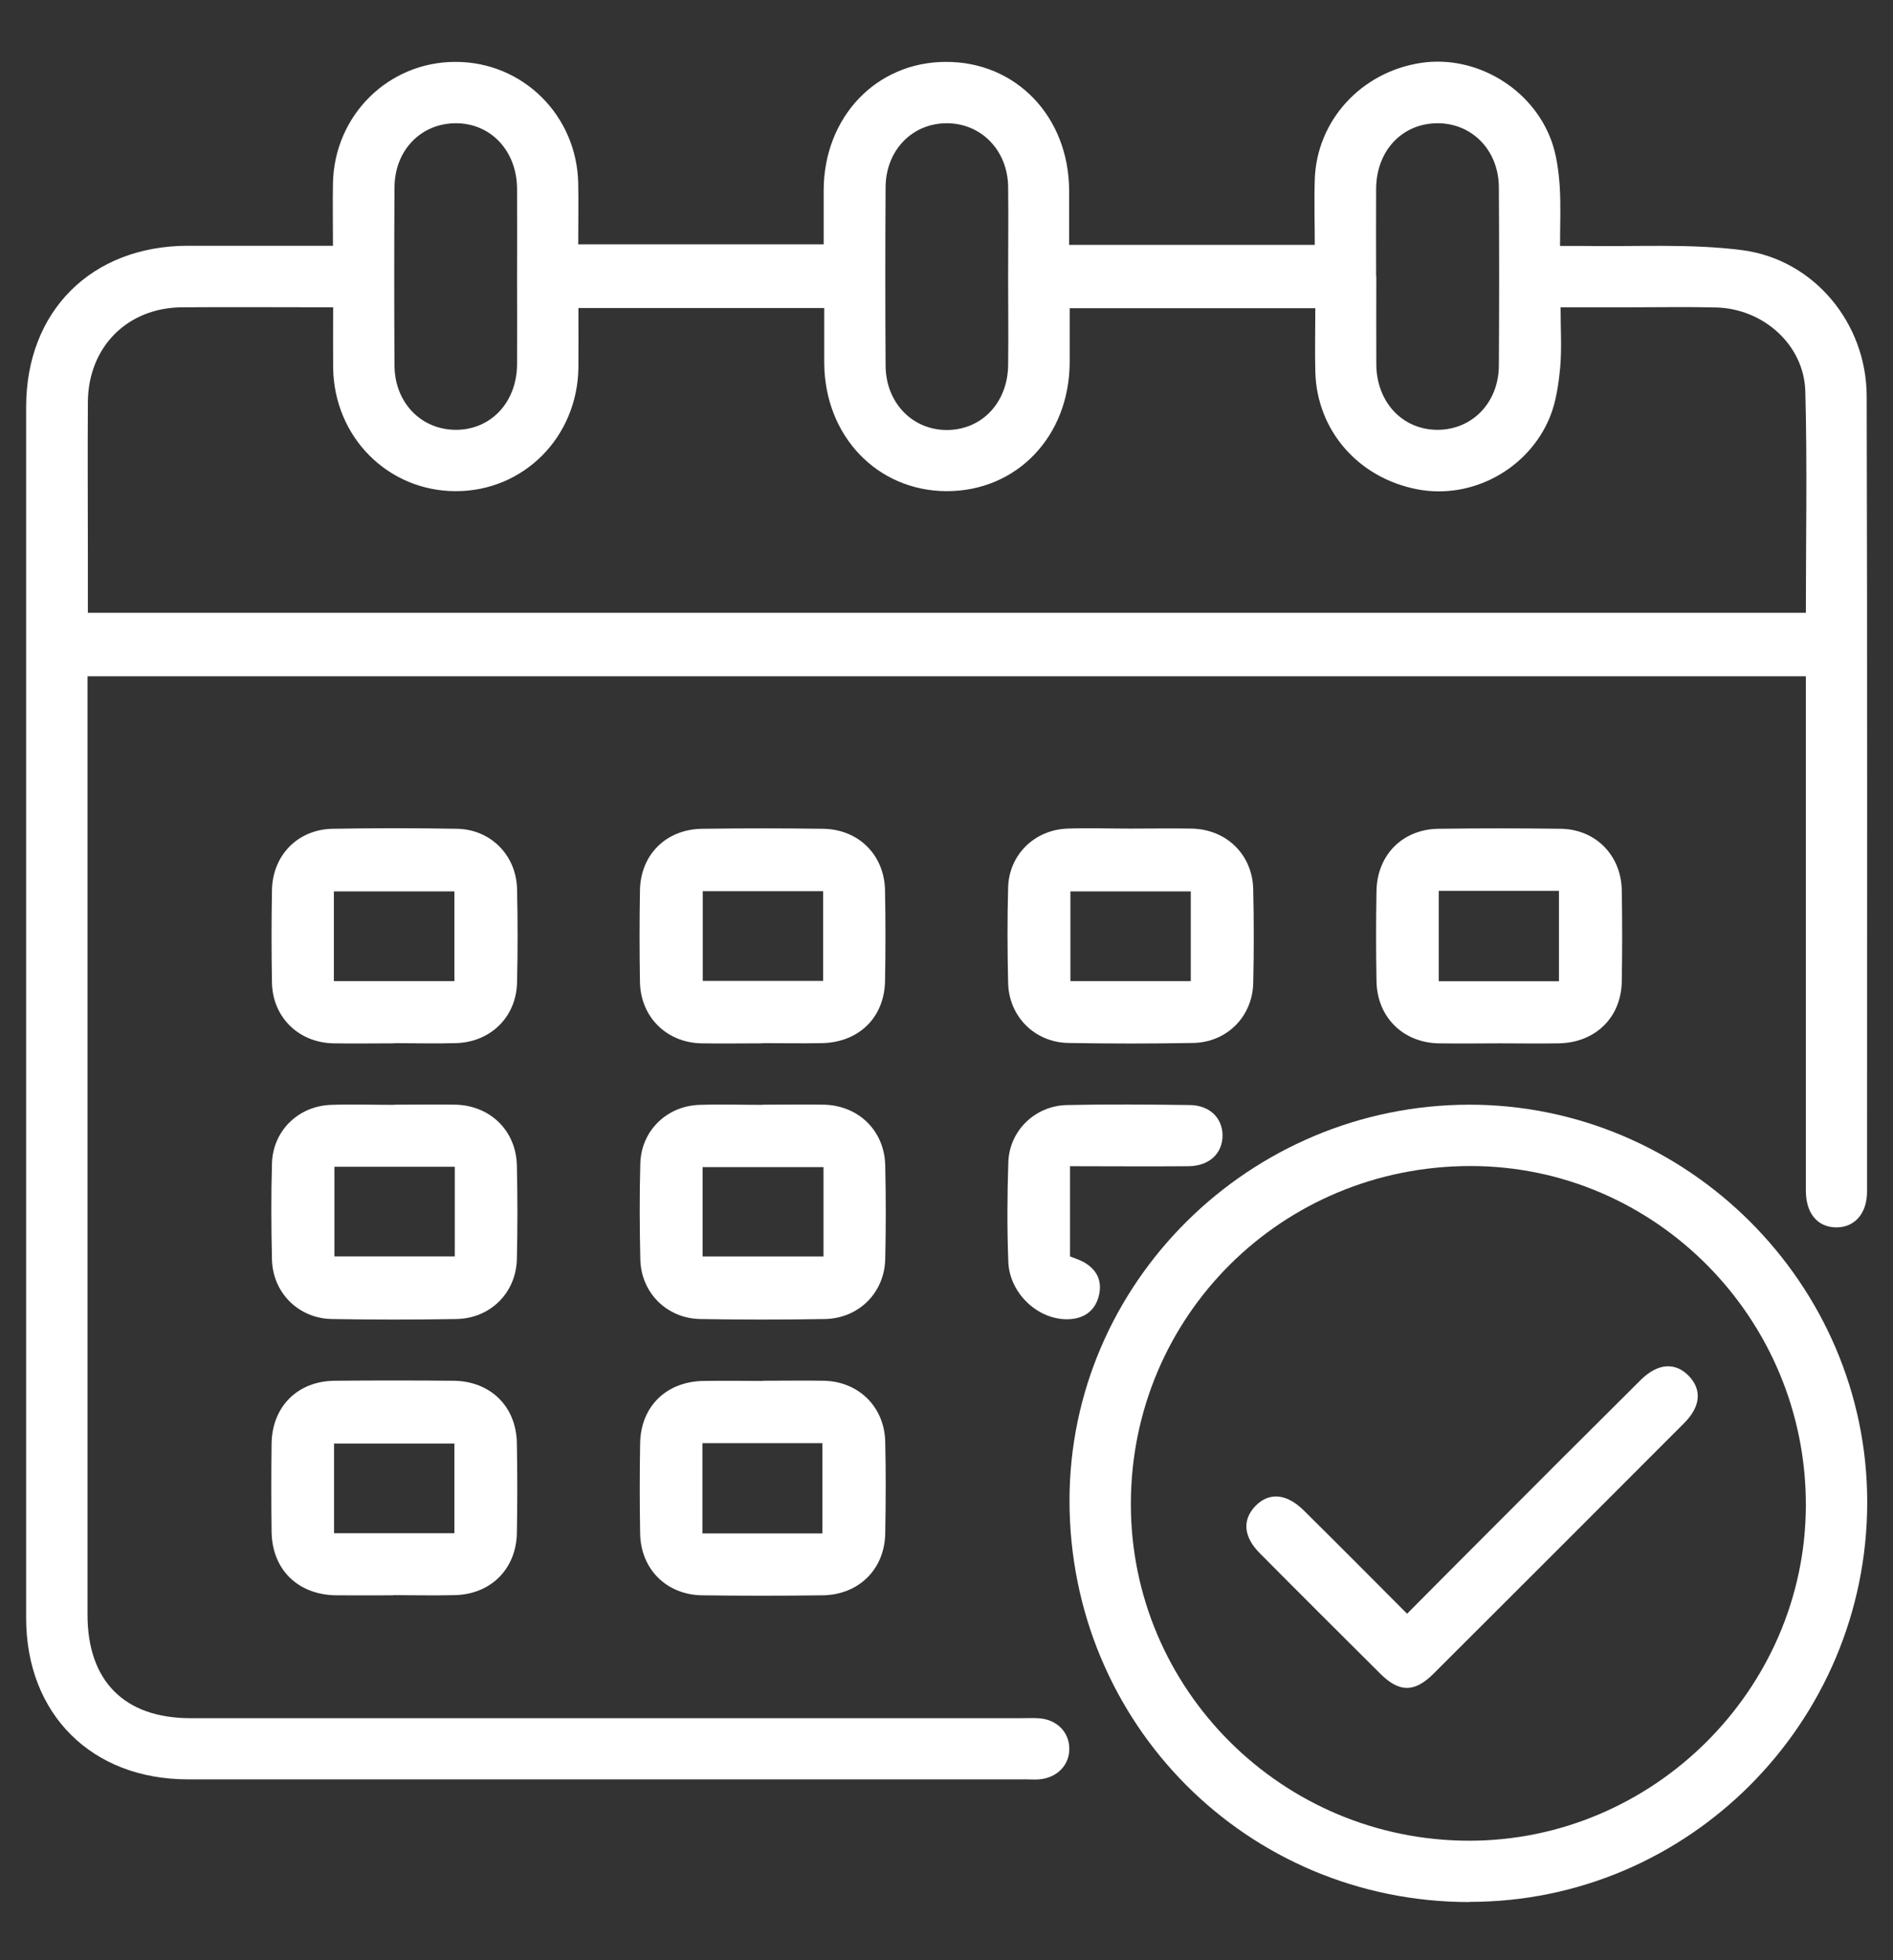
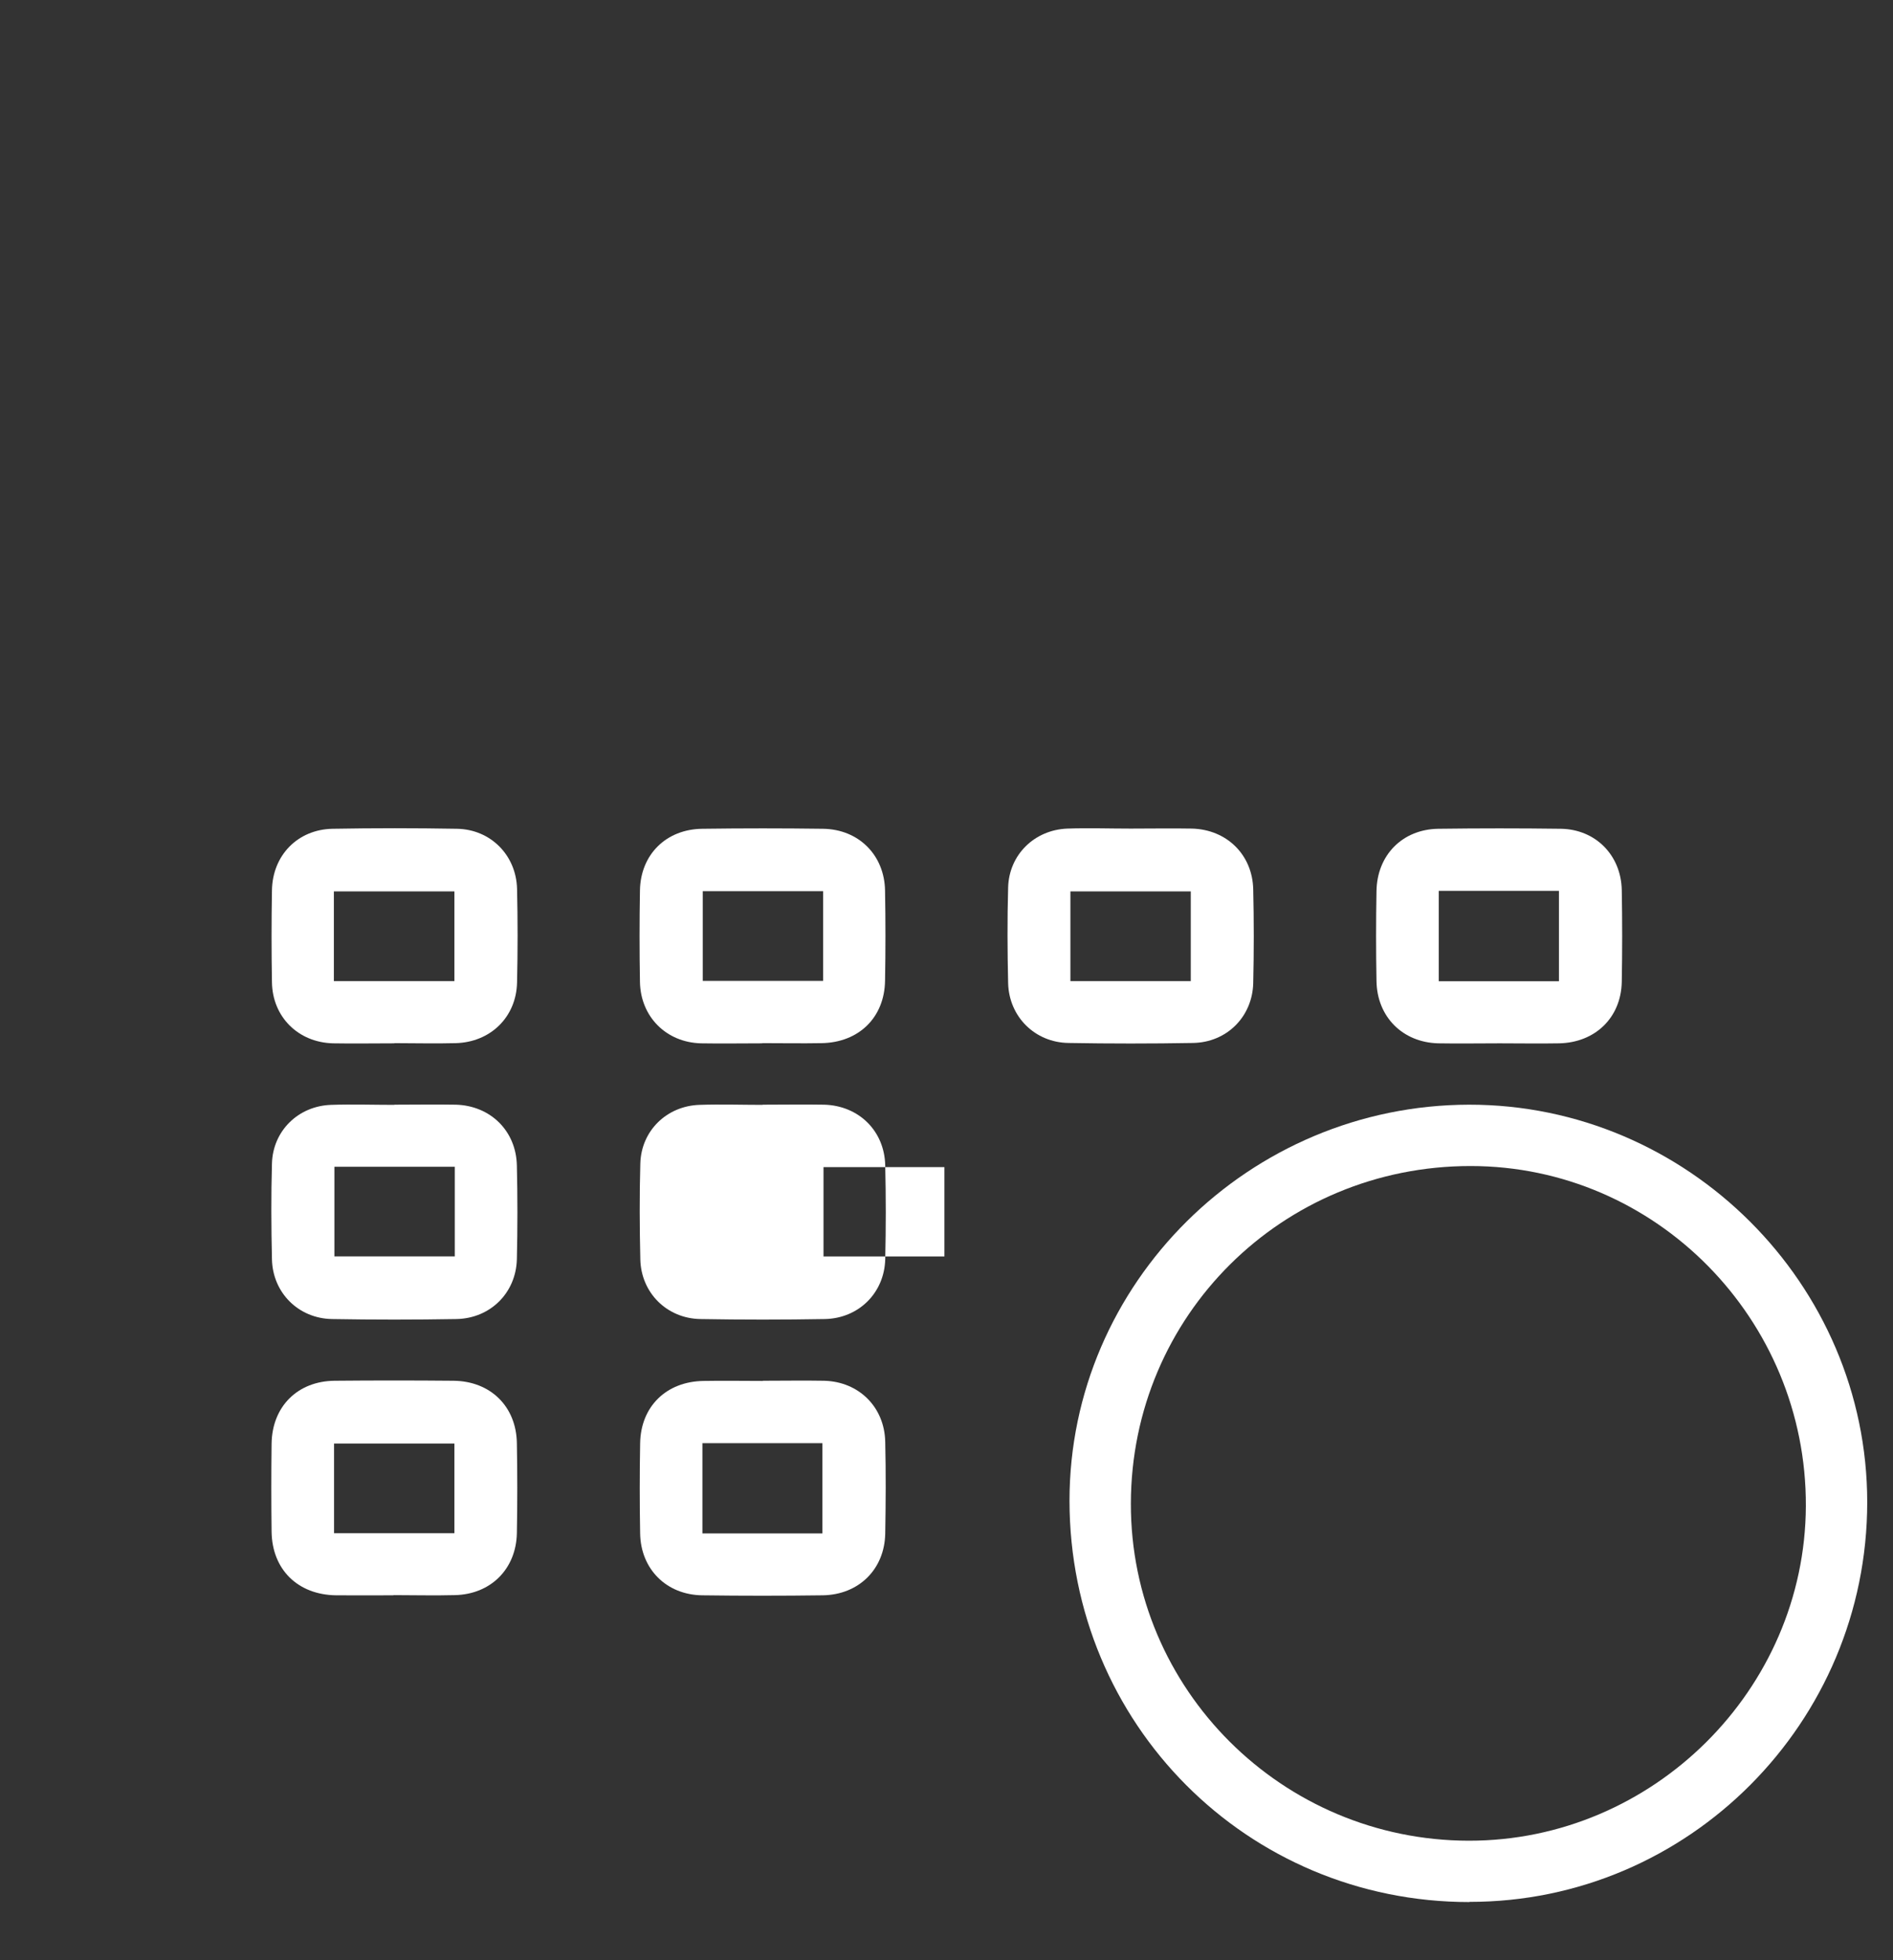
<svg xmlns="http://www.w3.org/2000/svg" id="Layer_1" version="1.1" viewBox="0 0 1042.7 1080">
  <rect x="0" y="0" width="1042.7" height="1080" fill="#333333" stroke="none" />
  <defs>
    <style>
      .st0 {
        fill: #fff;
      }
    </style>
  </defs>
  <g id="Capa_1">
    <g>
-       <path class="st0" d="M183.4,135.4c0-12.6-.2-23.5,0-34.4.7-37.5,30.6-67,67.6-66.9,37,0,66.8,29.5,67.5,67,.2,10.9,0,21.8,0,33.5h135.2v-30c.2-40.2,29-70.4,67.2-70.5,38.7-.2,67.8,30.1,68,70.8v30h135.3c0-11.8-.4-24,0-36.1,1.1-32.4,25.5-59,58.2-64.1,30.2-4.7,61.6,13.7,72.2,43,2.8,7.8,3.9,16.4,4.5,24.7.7,10.5.2,21,.2,33.1h12.7c29.2.5,58.7-1.4,87.5,2.3,39.7,5.1,68.6,40.3,68.7,80.4.4,146.1.2,292.2.2,438.3,0,12.2-7,19.9-17.2,19.7s-16.5-7.8-16.5-20.3v-283.3H48.2v517c0,36.5,20.3,57,56.7,57h457.4c3.5,0,7.1-.2,10.6.1,9.4.9,15.9,7.6,16.1,16.4.2,9.2-6.6,16.3-16.5,17.2-2.4.2-4.9,0-7.4,0H103.5c-53,0-89-35.9-89.1-88.7V224.2c0-52.8,36-88.7,89-88.8h80.1-.1ZM318.6,169.7c0,11.7.1,22.3,0,32.8-.5,38.3-30.1,68.1-67.5,68.1s-67.1-29.8-67.6-68c-.1-10.8,0-21.6,0-33.3-28.5,0-55.9-.2-83.2,0-30.2.2-51.7,21.9-51.9,52.2-.2,29.2,0,58.4,0,87.7v28.4h946.3c0-41.1.8-81.6-.3-122-.7-25.6-23.1-45.5-49-46.2-15.5-.4-31-.1-46.5-.1h-39.3c0,11.9.7,22.5-.2,32.9-.9,9.3-2.2,19-5.7,27.6-11.8,28.8-43.1,45.5-72.9,39.8-32.5-6.2-55.4-32.3-56.3-64.6-.3-11.8,0-23.6,0-35.2h-135.3v29.9c-.2,40.8-29.2,71-67.9,70.9-38.2-.2-67-30.4-67.3-70.5v-30.4h-135.4ZM284.8,153.4c0-16.5.1-33.1,0-49.6-.2-20.7-14.4-35.8-33.5-35.9-19.3-.1-33.9,14.8-34,35.3-.2,32.7-.2,65.5,0,98.2.1,20.5,14.8,35.5,34,35.4,19.2-.1,33.3-15.2,33.5-35.9.1-15.8,0-31.7,0-47.5ZM555.3,152.4c0-16.5.2-33.1,0-49.6-.3-19.9-14.7-34.7-33.4-34.9-19.3-.2-34,14.8-34.1,35.3-.2,32.7-.2,65.5,0,98.2.1,20.5,14.8,35.6,33.9,35.5,19.2-.1,33.4-15.2,33.6-35.8.2-16.2,0-32.4,0-48.6v-.1ZM758.1,152.3c0,16.2-.1,32.4,0,48.6.2,20.7,14.4,35.8,33.5,35.9,19.2.1,33.9-14.9,34-35.4.2-32.7.2-65.5,0-98.2-.1-20.5-14.9-35.5-34.1-35.3-19.2.2-33.3,15.1-33.5,35.9-.1,16.2,0,32.4,0,48.6l.1-.1Z" />
      <path class="st0" d="M809.4,1047.9c-122.5,0-220.2-98.2-220.3-221.1,0-119.8,99-218,220.1-218.2,120.2-.1,219.3,98.8,219.3,219,0,121.4-98.4,220.3-219.1,220.2v.1ZM809.1,1014.1c101.3.1,185.2-83.2,185.6-184.4.4-103-82.7-187.3-184.7-187.3-103.8,0-186.9,82.5-187.1,185.9-.2,102.3,83.3,185.7,186.2,185.8h0Z" />
      <path class="st0" d="M217.2,574.8c-11.3,0-22.5.2-33.8,0-19.1-.5-33.3-14.5-33.6-33.6-.3-16.9-.3-33.8,0-50.7.3-19.3,14.2-33.5,33.3-33.9,22.9-.4,45.8-.4,68.6,0,18.5.3,32.6,14.5,33.1,33,.4,17.2.4,34.5,0,51.7-.4,19-14.6,32.9-33.8,33.4-11.3.3-22.5,0-33.8,0v.1ZM250.3,540.5v-49.4h-66.4v49.4h66.4Z" />
      <path class="st0" d="M419.9,574.8c-11.3,0-22.5.2-33.8,0-19.1-.5-33.2-14.6-33.6-33.7-.3-16.9-.3-33.8,0-50.7.4-19.7,14.5-33.6,34.4-33.8,22.2-.3,44.4-.3,66.5,0,19.6.3,33.8,14.5,34.1,34.1.3,16.5.3,33.1,0,49.6-.3,20.3-14.5,34.1-35,34.4-10.9.2-21.8,0-32.7,0l.1.1ZM453.4,491h-66.3v49.4h66.3v-49.4h0Z" />
      <path class="st0" d="M622.8,456.5c11.3,0,22.5-.2,33.8,0,19.1.5,33.3,14.4,33.7,33.5.4,17.2.4,34.5,0,51.7-.5,18.5-14.6,32.6-33.2,32.9-22.9.4-45.8.4-68.6,0-18.5-.3-32.7-14.5-33.2-32.9-.4-17.6-.5-35.2,0-52.8.5-18,14.5-31.7,32.6-32.4,11.6-.4,23.2,0,34.8,0h.1ZM655.9,540.5v-49.4h-66.3v49.4h66.3Z" />
      <path class="st0" d="M826,574.8c-11.3,0-22.5.2-33.8,0-19.6-.5-33.7-14.6-34-34.3-.3-16.5-.3-33.1,0-49.6.3-19.8,14.3-34,34-34.3,22.5-.3,45.1-.3,67.6,0,19,.3,33.1,14.5,33.5,33.7.3,16.9.3,33.8,0,50.7-.4,19.6-14.6,33.4-34.5,33.8-10.9.2-21.8,0-32.7,0h-.1ZM858.7,540.6v-49.8h-66.2v49.8h66.2Z" />
      <path class="st0" d="M217.2,608.6c11.3,0,22.5-.2,33.8,0,19.1.5,33.3,14.4,33.7,33.5.4,17.2.4,34.5,0,51.7-.5,18.5-14.6,32.5-33.2,32.9-22.9.4-45.8.4-68.6,0-18.5-.3-32.7-14.5-33.1-32.9-.4-17.6-.5-35.2,0-52.8.5-18,14.5-31.7,32.6-32.3,11.6-.4,23.2,0,34.8,0v-.1ZM184.2,642.8v49.4h66.3v-49.4h-66.3Z" />
-       <path class="st0" d="M420.1,608.6c11.3,0,22.5-.2,33.8,0,19.1.5,33.3,14.4,33.7,33.5.4,17.2.4,34.5,0,51.7-.5,18.5-14.6,32.5-33.2,32.9-22.9.4-45.8.4-68.6,0-18.5-.3-32.7-14.5-33.1-32.9-.4-17.6-.5-35.2,0-52.8.5-18,14.5-31.7,32.6-32.3,11.6-.4,23.2,0,34.8,0v-.1ZM453.6,643h-66.6v49.2h66.6v-49.2Z" />
+       <path class="st0" d="M420.1,608.6c11.3,0,22.5-.2,33.8,0,19.1.5,33.3,14.4,33.7,33.5.4,17.2.4,34.5,0,51.7-.5,18.5-14.6,32.5-33.2,32.9-22.9.4-45.8.4-68.6,0-18.5-.3-32.7-14.5-33.1-32.9-.4-17.6-.5-35.2,0-52.8.5-18,14.5-31.7,32.6-32.3,11.6-.4,23.2,0,34.8,0v-.1ZM453.6,643v49.2h66.6v-49.2Z" />
      <path class="st0" d="M216.8,878.9c-10.6,0-21.1.1-31.7,0-21.1-.3-35.2-14.2-35.5-35-.2-16.2-.2-32.4,0-48.6.3-20.4,14.3-34.4,34.7-34.6,21.8-.2,43.6-.2,65.5,0,20.4.2,34.6,14.2,34.9,34.4.3,16.5.3,33.1,0,49.6-.4,19.7-14.4,33.7-34.2,34.1-11.3.3-22.5,0-33.8,0l.1.1ZM250.3,844.7v-49.4h-66.3v49.4h66.3Z" />
      <path class="st0" d="M420.2,760.7c11.3,0,22.5-.2,33.8,0,19.1.5,33.2,14.5,33.6,33.6.4,16.9.3,33.8,0,50.7-.4,19.6-14.6,33.6-34.4,33.9-22.2.3-44.4.3-66.5,0-19.7-.3-33.8-14.5-34.1-34.1-.3-16.5-.3-33.1,0-49.6.3-20.3,14.4-34.1,34.9-34.4,10.9-.2,21.8,0,32.7,0v-.1ZM453,844.8v-49.7h-66.1v49.7h66.1Z" />
-       <path class="st0" d="M589.4,642.4v49.8c2.4,1,4.8,1.7,6.9,2.8,7.5,3.9,10.9,10.2,9.1,18.3-1.9,8.5-7.8,13.1-16.6,13.5-16.7.7-32.7-14-33.4-31.6-.7-18.3-.6-36.6,0-54.9.6-17.4,14.7-31.1,32.3-31.5,22.5-.5,45.1-.3,67.6,0,10.9.1,18,7,18.1,16.6.1,9.9-7.2,17-18.7,17.1-21.4.2-42.9,0-65.4,0l.1-.1Z" />
-       <path class="st0" d="M775.1,889c14.6-14.7,28.2-28.4,41.9-42.1,28.8-28.9,57.7-57.8,86.6-86.5,9.5-9.5,19.2-10.1,26.7-2.3,7.2,7.6,6.5,16.8-2.7,26-46,46.1-92,92.1-138.1,138.1-10.4,10.3-18.7,10.3-29.1,0-22.2-22.1-44.4-44.2-66.4-66.4-9.1-9.1-9.8-18.4-2.6-26,7.5-7.8,17.2-7.1,26.7,2.3,18.7,18.5,37.3,37.2,56.9,56.9h.1Z" />
    </g>
  </g>
</svg>